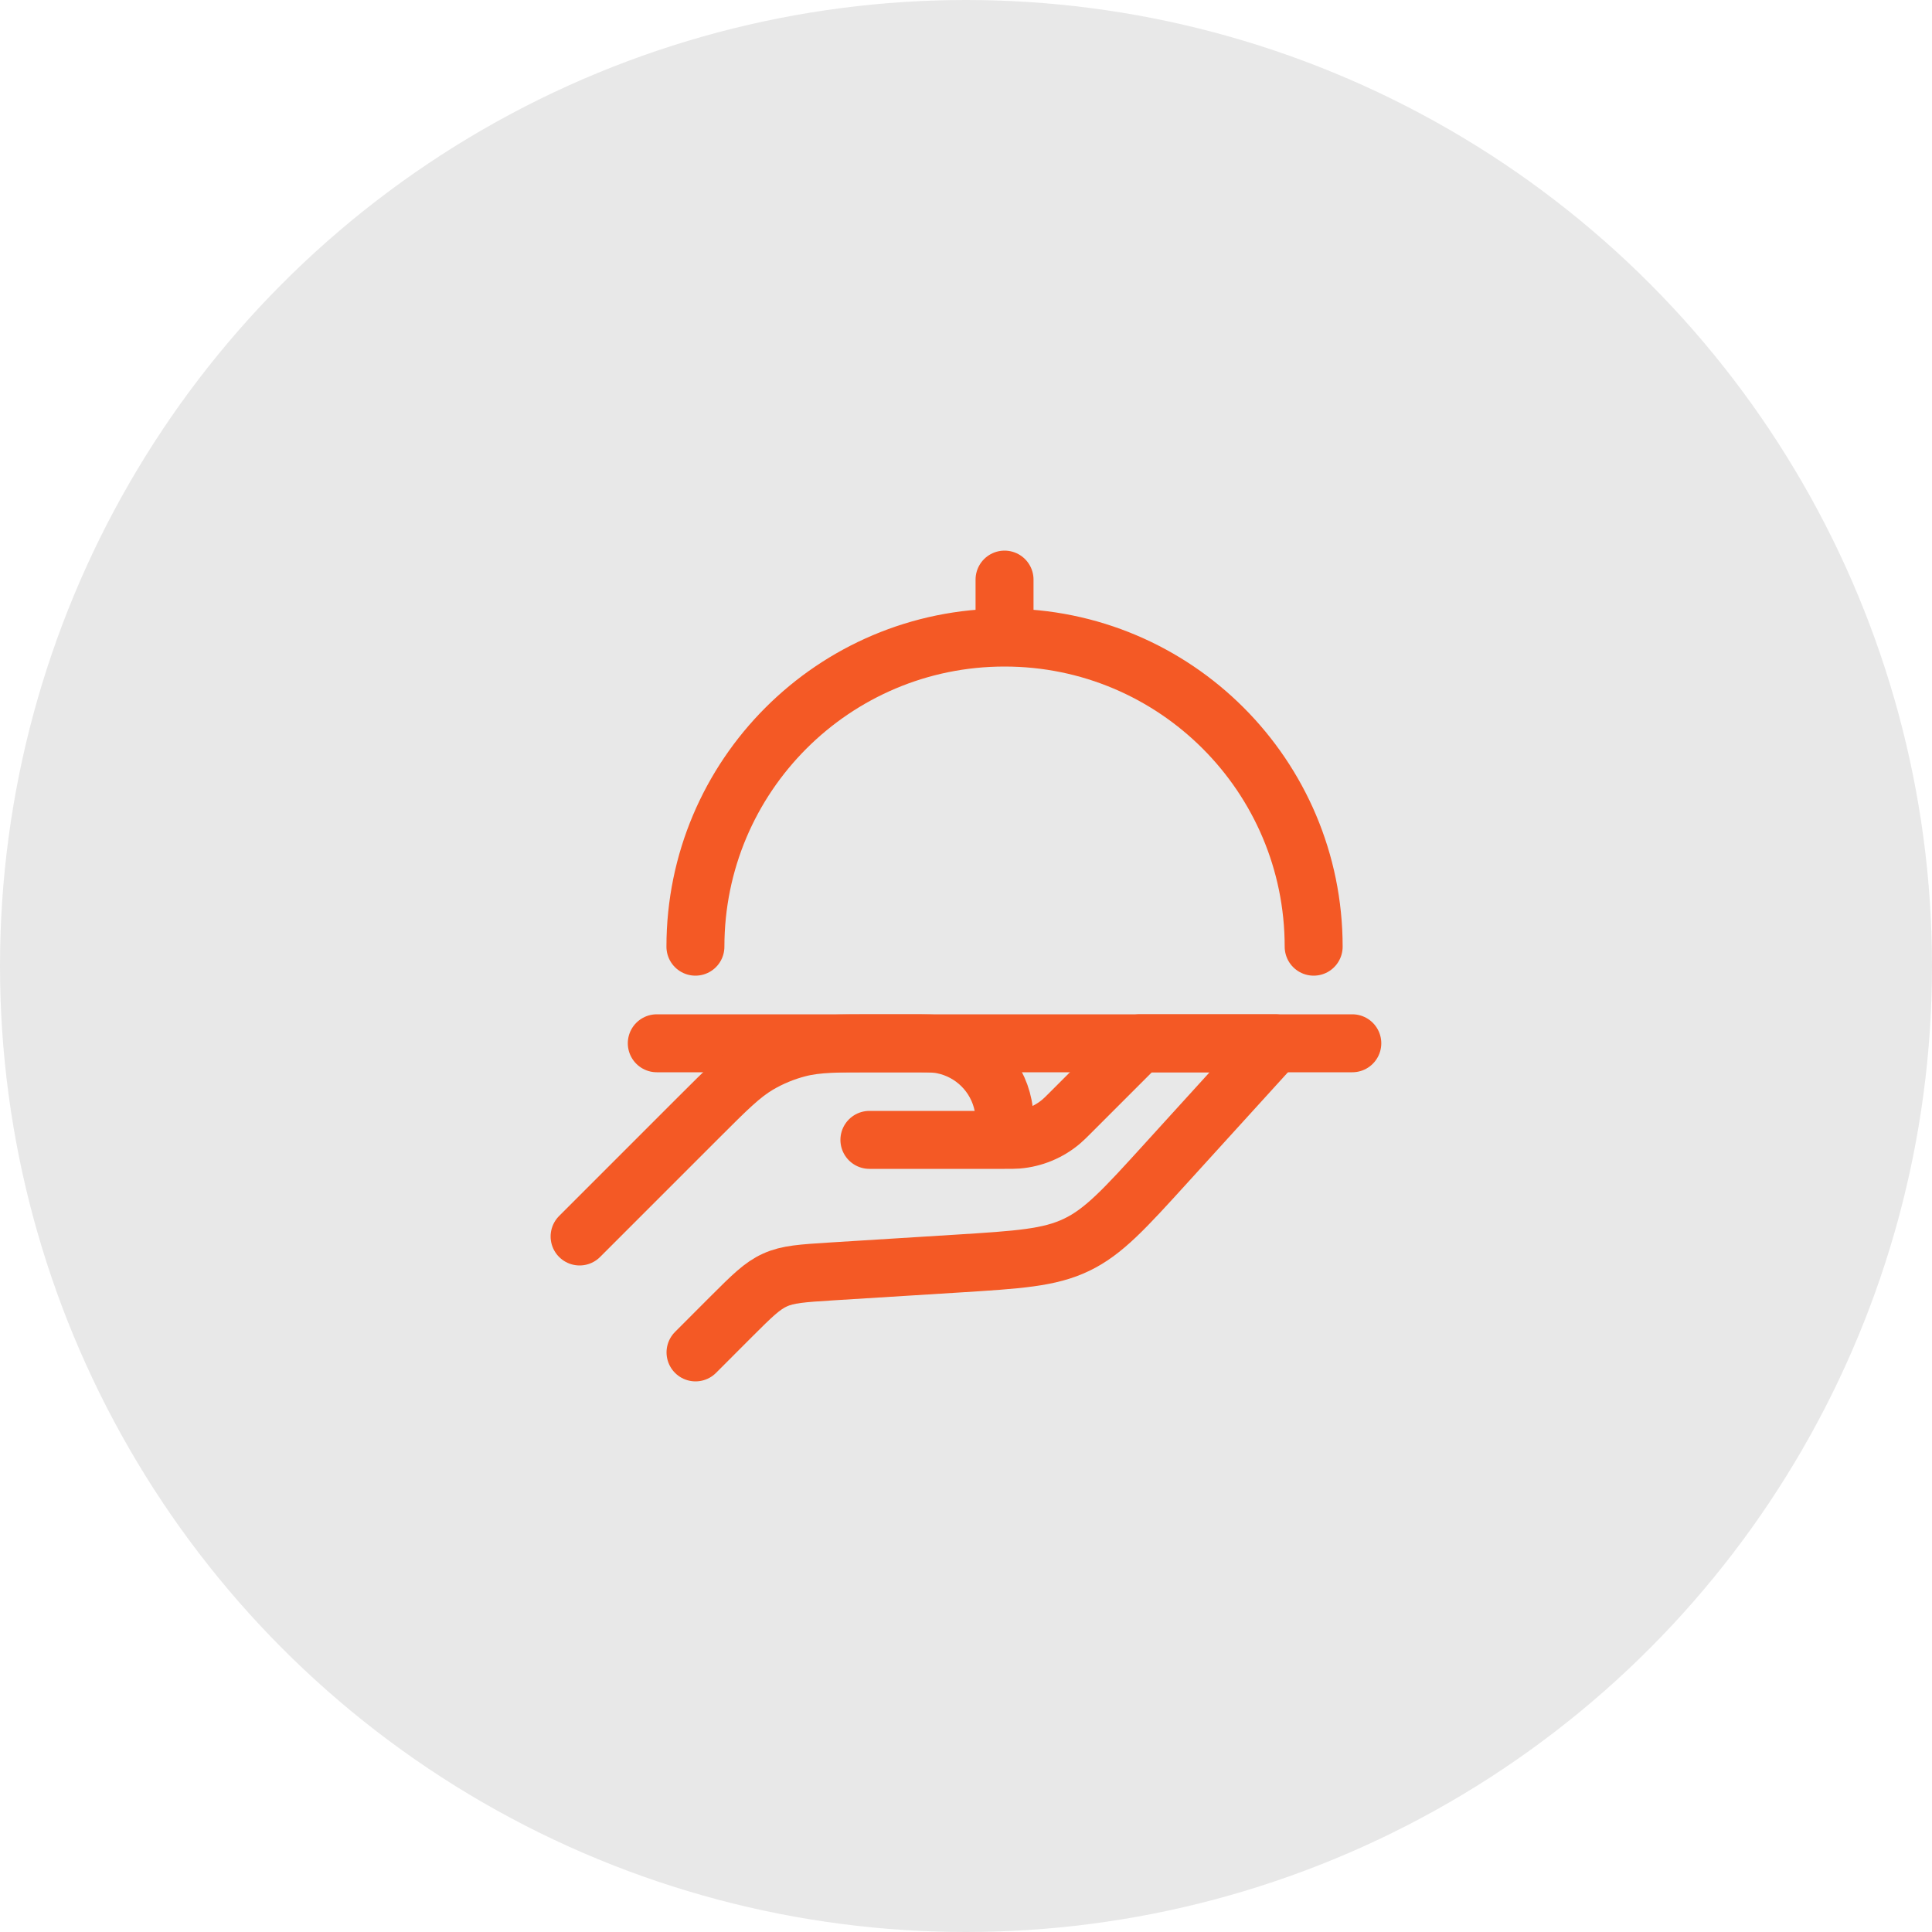
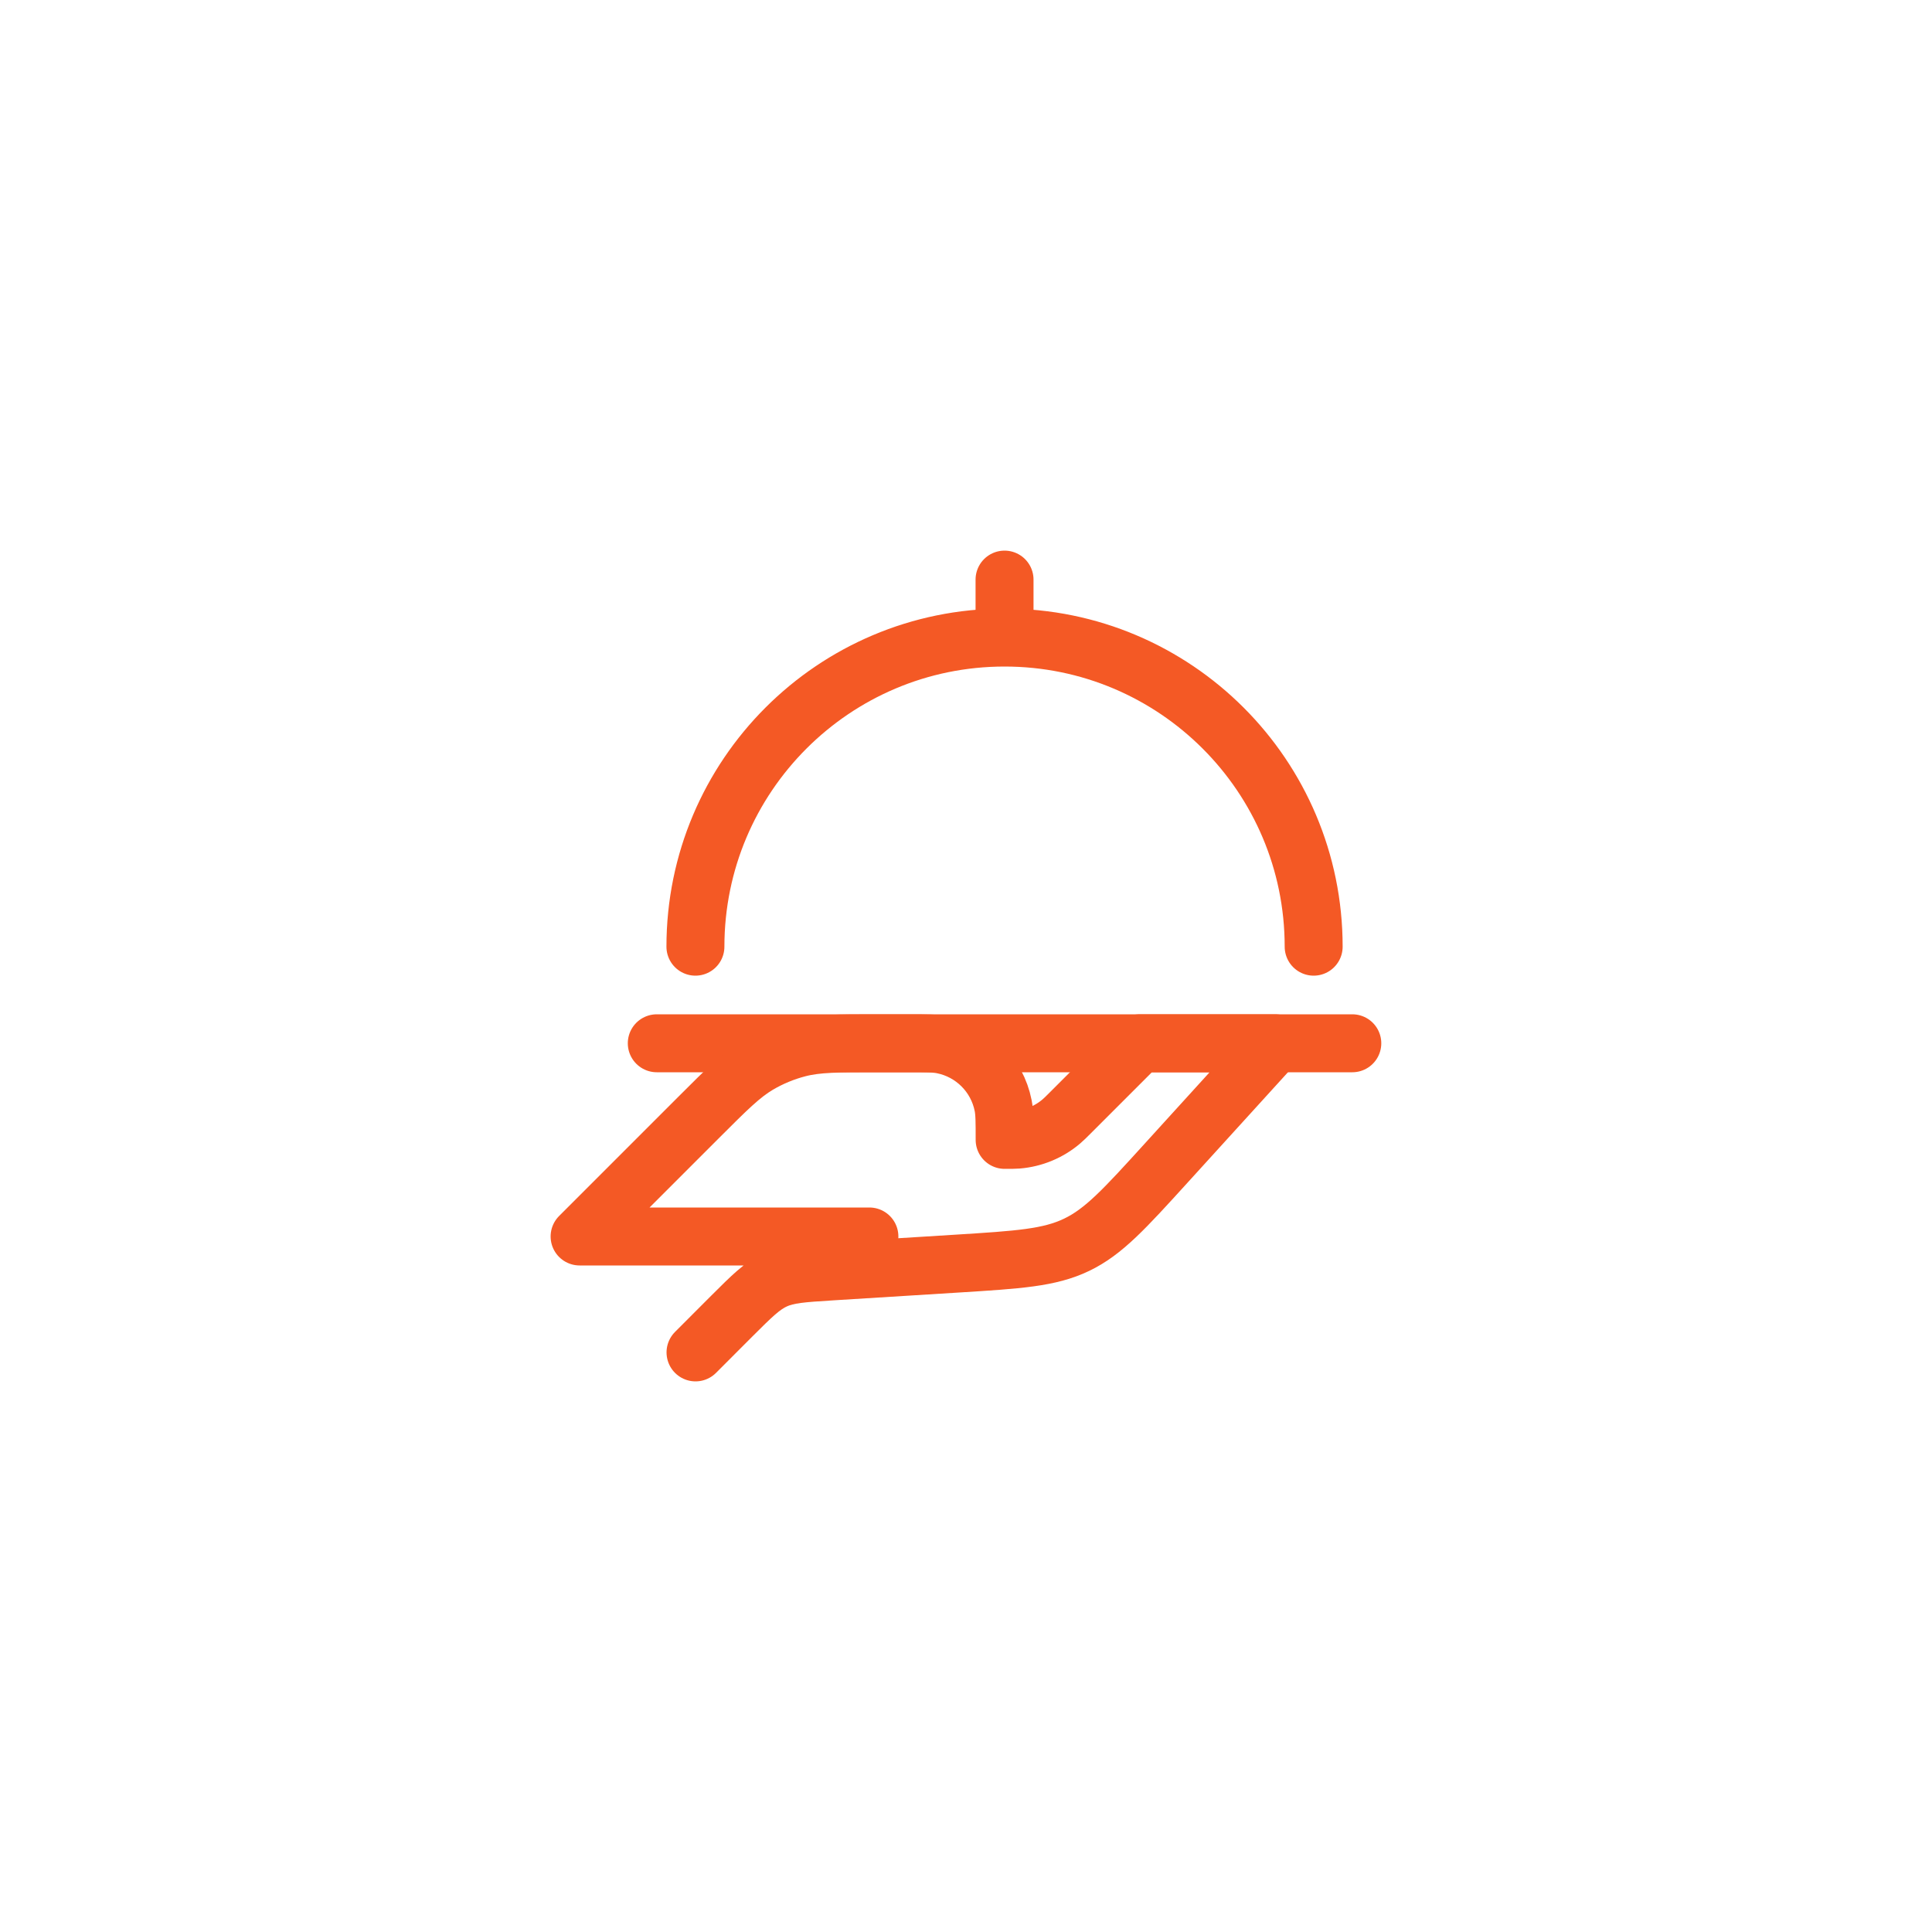
<svg xmlns="http://www.w3.org/2000/svg" width="40" height="40" viewBox="0 0 40 40" fill="none">
-   <circle opacity="0.1" cx="20" cy="20" r="20" fill="#17171A" />
  <path d="M13.598 21.6H27.998" stroke="#F45925" stroke-width="1.2" stroke-linecap="round" stroke-linejoin="round" />
-   <path d="M14.4 28L15.144 27.255C15.568 26.832 15.779 26.621 16.046 26.501C16.312 26.38 16.61 26.362 17.208 26.324L19.809 26.162C21.088 26.082 21.728 26.042 22.29 25.772C22.853 25.502 23.284 25.027 24.146 24.079L26.4 21.6H23.6L22.166 23.034C22.07 23.13 22.023 23.177 21.973 23.219C21.718 23.436 21.401 23.567 21.067 23.595C21.002 23.6 20.935 23.6 20.8 23.6M20.8 23.6C20.8 23.228 20.8 23.042 20.769 22.888C20.643 22.253 20.147 21.757 19.512 21.631C19.358 21.6 19.172 21.6 18.8 21.6H18.175C17.339 21.6 16.921 21.6 16.529 21.701C16.237 21.776 15.957 21.892 15.697 22.045C15.349 22.251 15.053 22.547 14.462 23.138L12 25.6M20.8 23.6H18" stroke="#F45925" stroke-width="1.2" stroke-linecap="round" stroke-linejoin="round" />
+   <path d="M14.4 28L15.144 27.255C15.568 26.832 15.779 26.621 16.046 26.501C16.312 26.38 16.61 26.362 17.208 26.324L19.809 26.162C21.088 26.082 21.728 26.042 22.29 25.772C22.853 25.502 23.284 25.027 24.146 24.079L26.4 21.6H23.6L22.166 23.034C22.07 23.13 22.023 23.177 21.973 23.219C21.718 23.436 21.401 23.567 21.067 23.595C21.002 23.6 20.935 23.6 20.8 23.6M20.8 23.6C20.8 23.228 20.8 23.042 20.769 22.888C20.643 22.253 20.147 21.757 19.512 21.631C19.358 21.6 19.172 21.6 18.8 21.6H18.175C17.339 21.6 16.921 21.6 16.529 21.701C16.237 21.776 15.957 21.892 15.697 22.045C15.349 22.251 15.053 22.547 14.462 23.138L12 25.6H18" stroke="#F45925" stroke-width="1.2" stroke-linecap="round" stroke-linejoin="round" />
  <path d="M14.398 19.6C14.398 16.065 17.264 13.2 20.798 13.2M20.798 13.2C24.333 13.2 27.198 16.065 27.198 19.6M20.798 13.2V12" stroke="#F45925" stroke-width="1.2" stroke-linecap="round" stroke-linejoin="round" />
</svg>